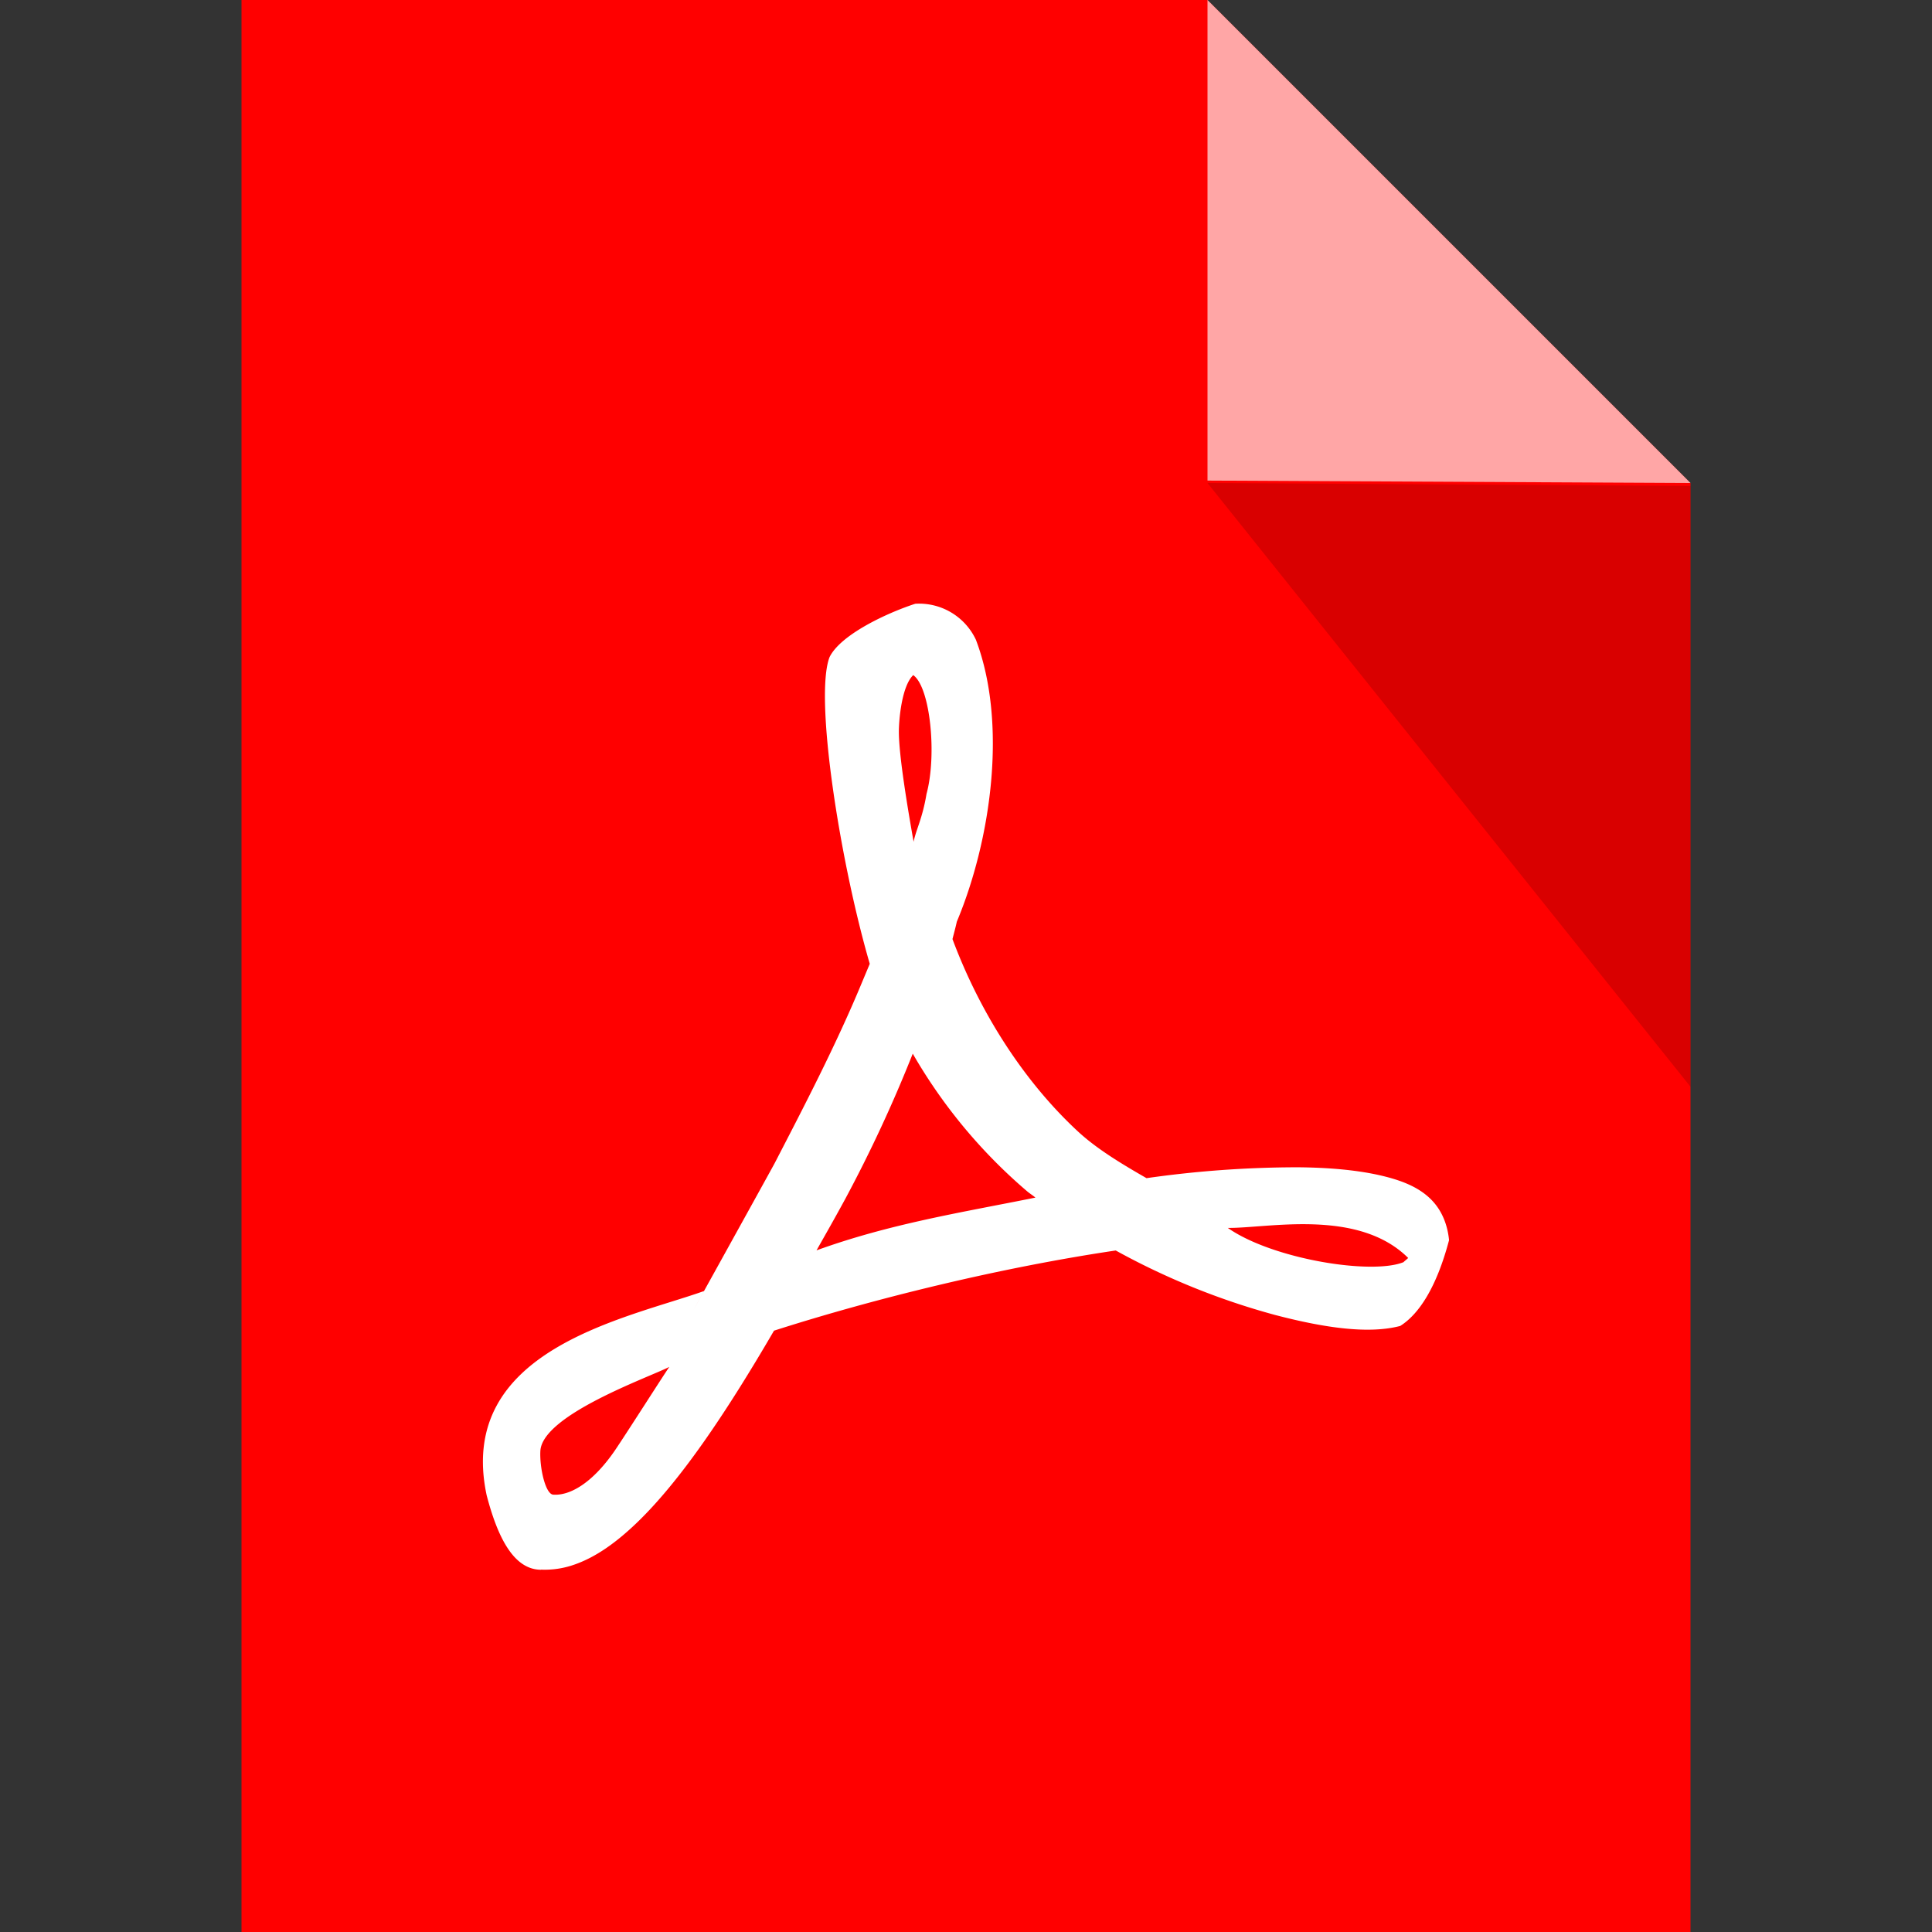
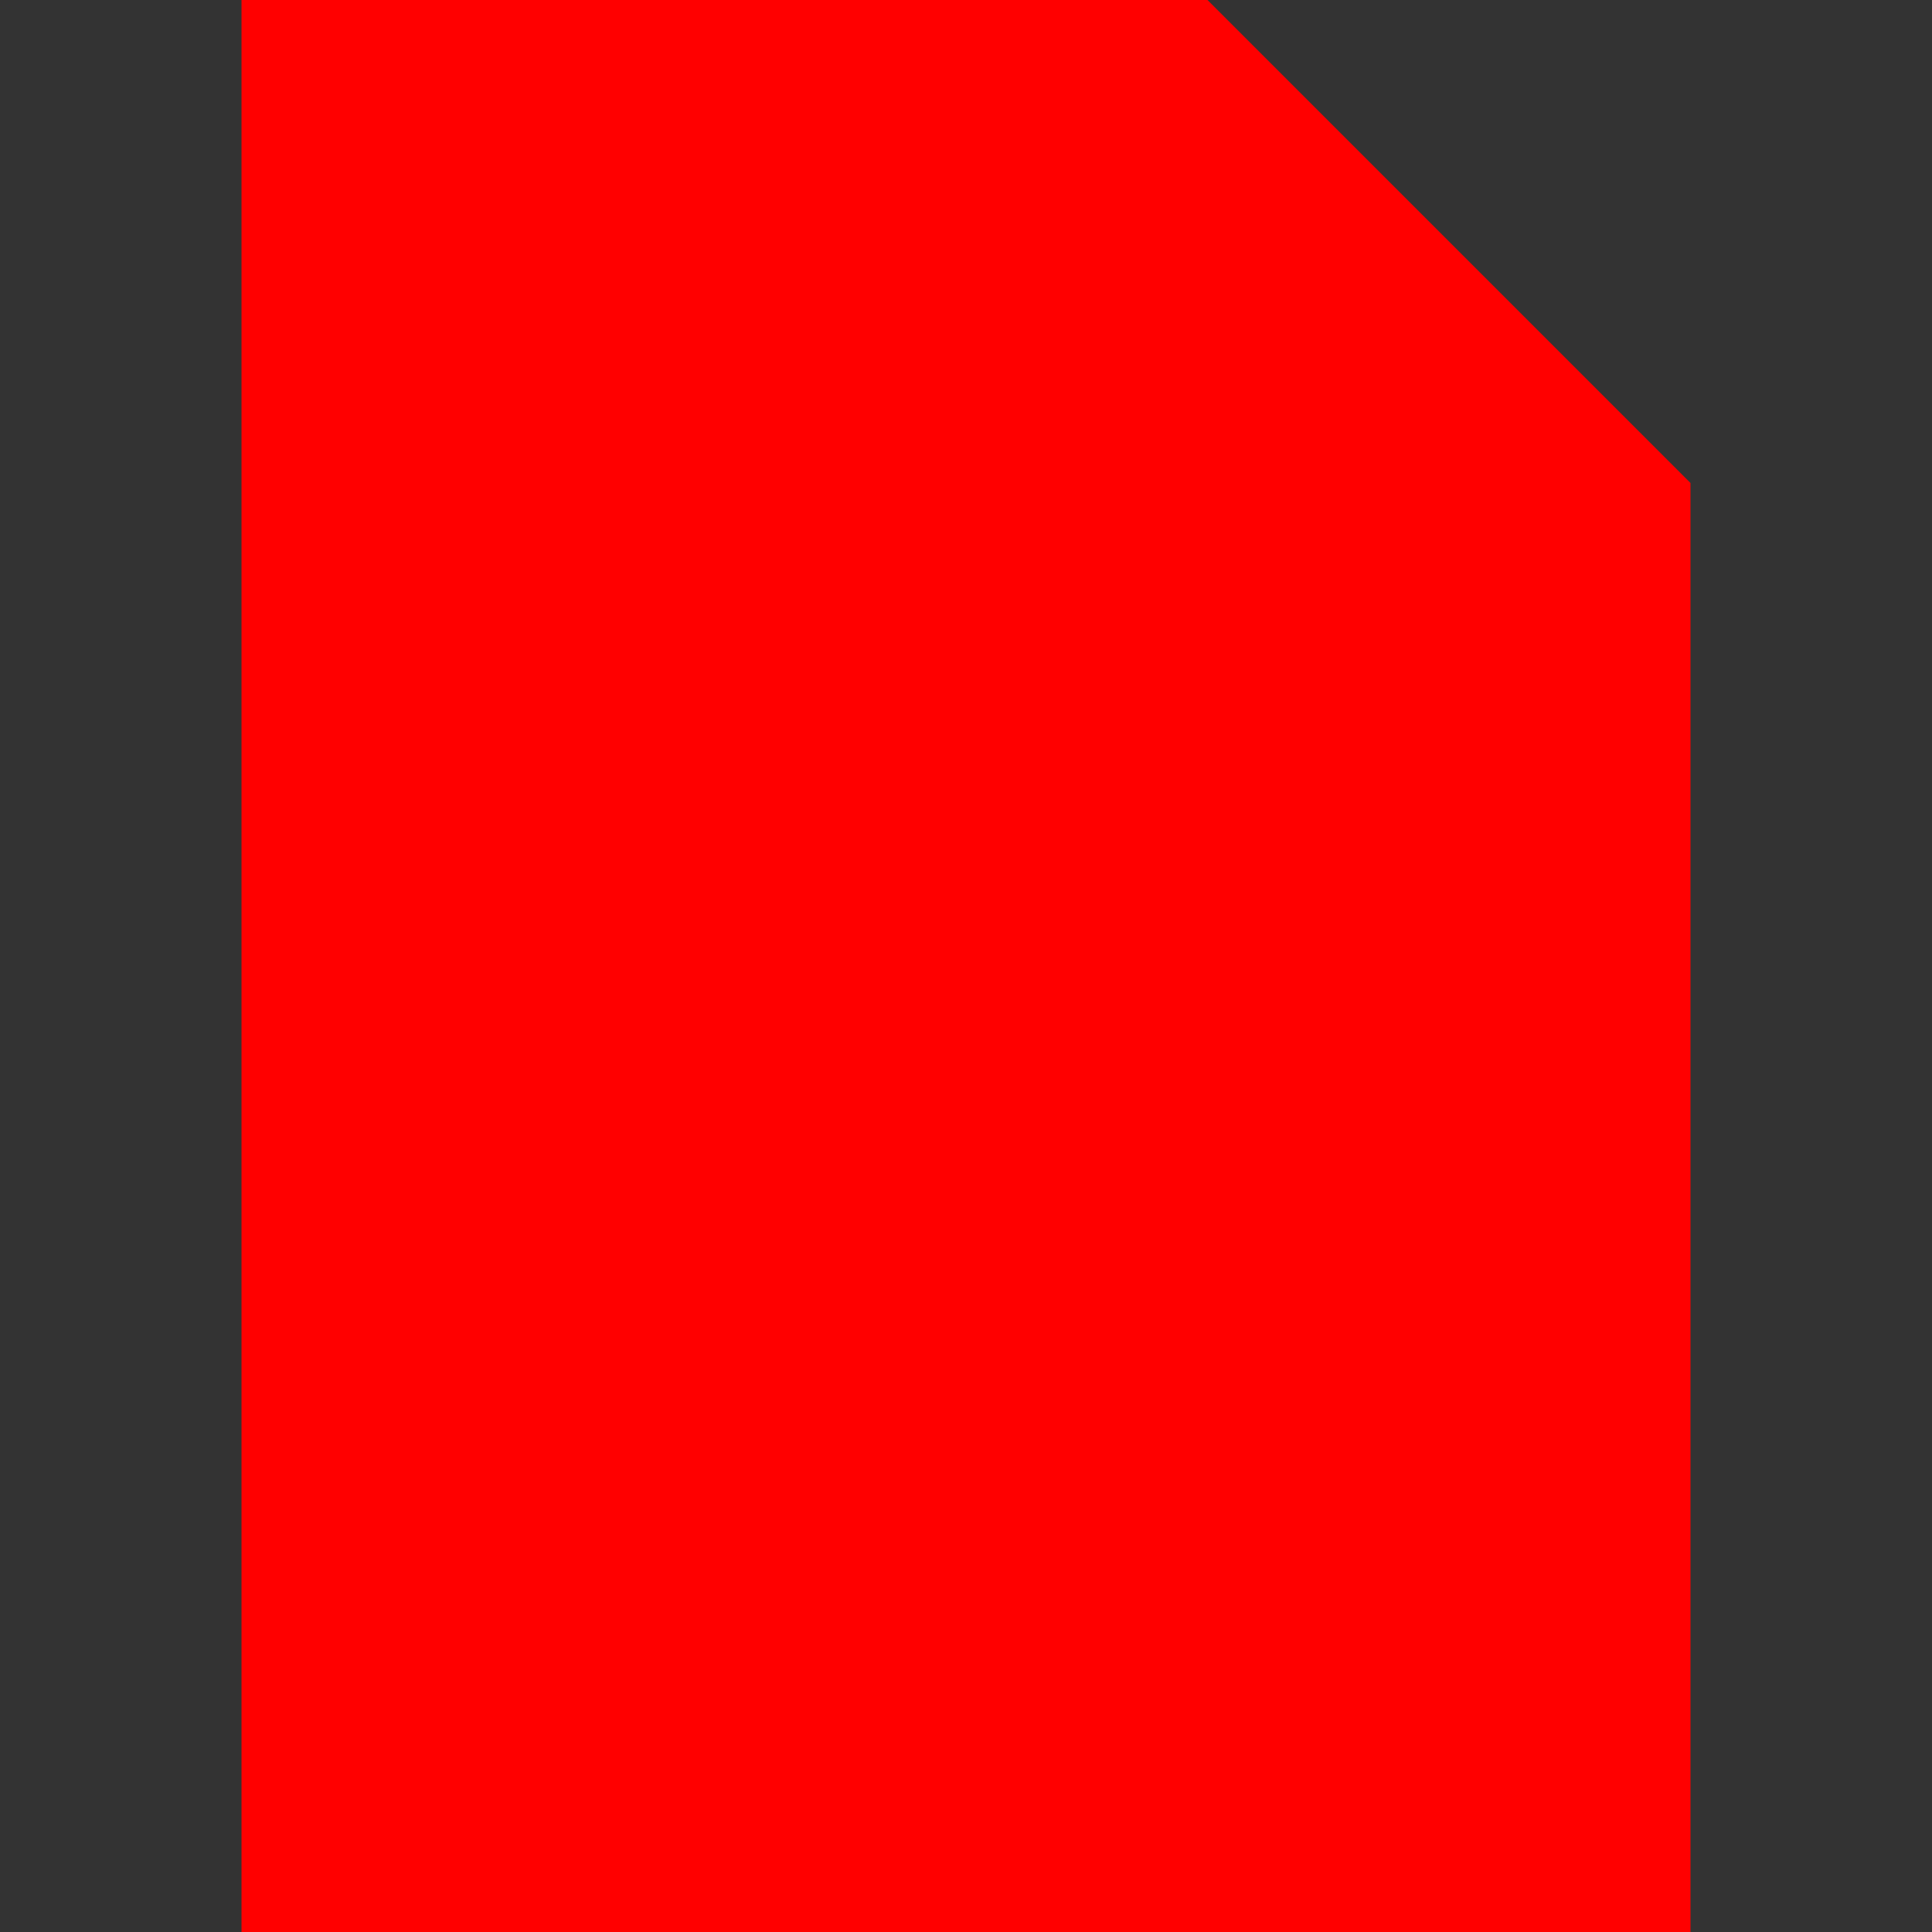
<svg xmlns="http://www.w3.org/2000/svg" viewBox="0 0 16 16">
  <rect x="0" y="0" width="16" height="16" fill="#333333" stroke="none" />
  <path d="M2 0v16h12V4l-4-4z" fill="red" stroke="#b9b9b9" stroke-width="0" stroke-linejoin="round" />
-   <path d="M10 3.98V0l4 4z" fill="#fff" stroke-width="0" stroke-linejoin="round" opacity=".65" />
-   <path style="line-height:normal;text-indent:0;text-align:start;text-decoration-line:none;text-decoration-style:solid;text-decoration-color:#000;text-transform:none;block-progression:tb;isolation:auto;mix-blend-mode:normal" d="M4.48 13c-.227-.001-.36-.272-.45-.618-.256-1.206 1.157-1.461 1.8-1.69-.363.656.529-.954.585-1.058.239-.462.508-.978.721-1.492l.067-.16c-.246-.844-.461-2.208-.333-2.54.091-.185.468-.363.71-.442a.52.52 0 0 1 .502.298c.265.7.122 1.667-.158 2.335-.011.05-.024.097-.036.144.235.63.606 1.193 1.041 1.595.156.144.362.268.566.385a8.856 8.856 0 0 1 1.254-.09c.252.002.472.022.655.061.184.04.334.095.442.2.1.097.142.223.154.338v.006c-.104.392-.25.612-.404.709-.255.067-.613.02-1.04-.092a5.964 5.964 0 0 1-1.316-.533c-.95.141-1.987.394-2.83.664-.417.716-.786 1.252-1.13 1.585-.177.171-.349.293-.528.354a.732.732 0 0 1-.272.04zm.101-.622c.134.01.322-.09.512-.367.095-.14.409-.633.45-.691-.167.086-1.053.397-1.068.697-.007.138.042.356.106.361zm7.044-1.926c-.007.003.018-.016.037-.034-.416-.414-1.166-.245-1.494-.249.368.258 1.193.392 1.457.283zm-4.863-.097c.61-.221 1.198-.313 1.813-.437-.02-.017-.044-.032-.065-.049a4.35 4.35 0 0 1-.951-1.143 11.55 11.55 0 0 1-.56 1.205c.19.165 0 0 0 0-.097.178-.145.261-.237.424zm.804-3.384c.02-.099.074-.195.107-.396.087-.32.032-.883-.11-.984-.097.093-.119.376-.119.468 0 .203.075.646.122.912z" color="#000" font-weight="400" font-family="sans-serif" white-space="normal" overflow="visible" stroke="none" stroke-width="5.544" fill="#fff" />
-   <path d="M14 4.024V9l-4-5z" opacity=".15" stroke-width="0" stroke-linejoin="round" />
</svg>